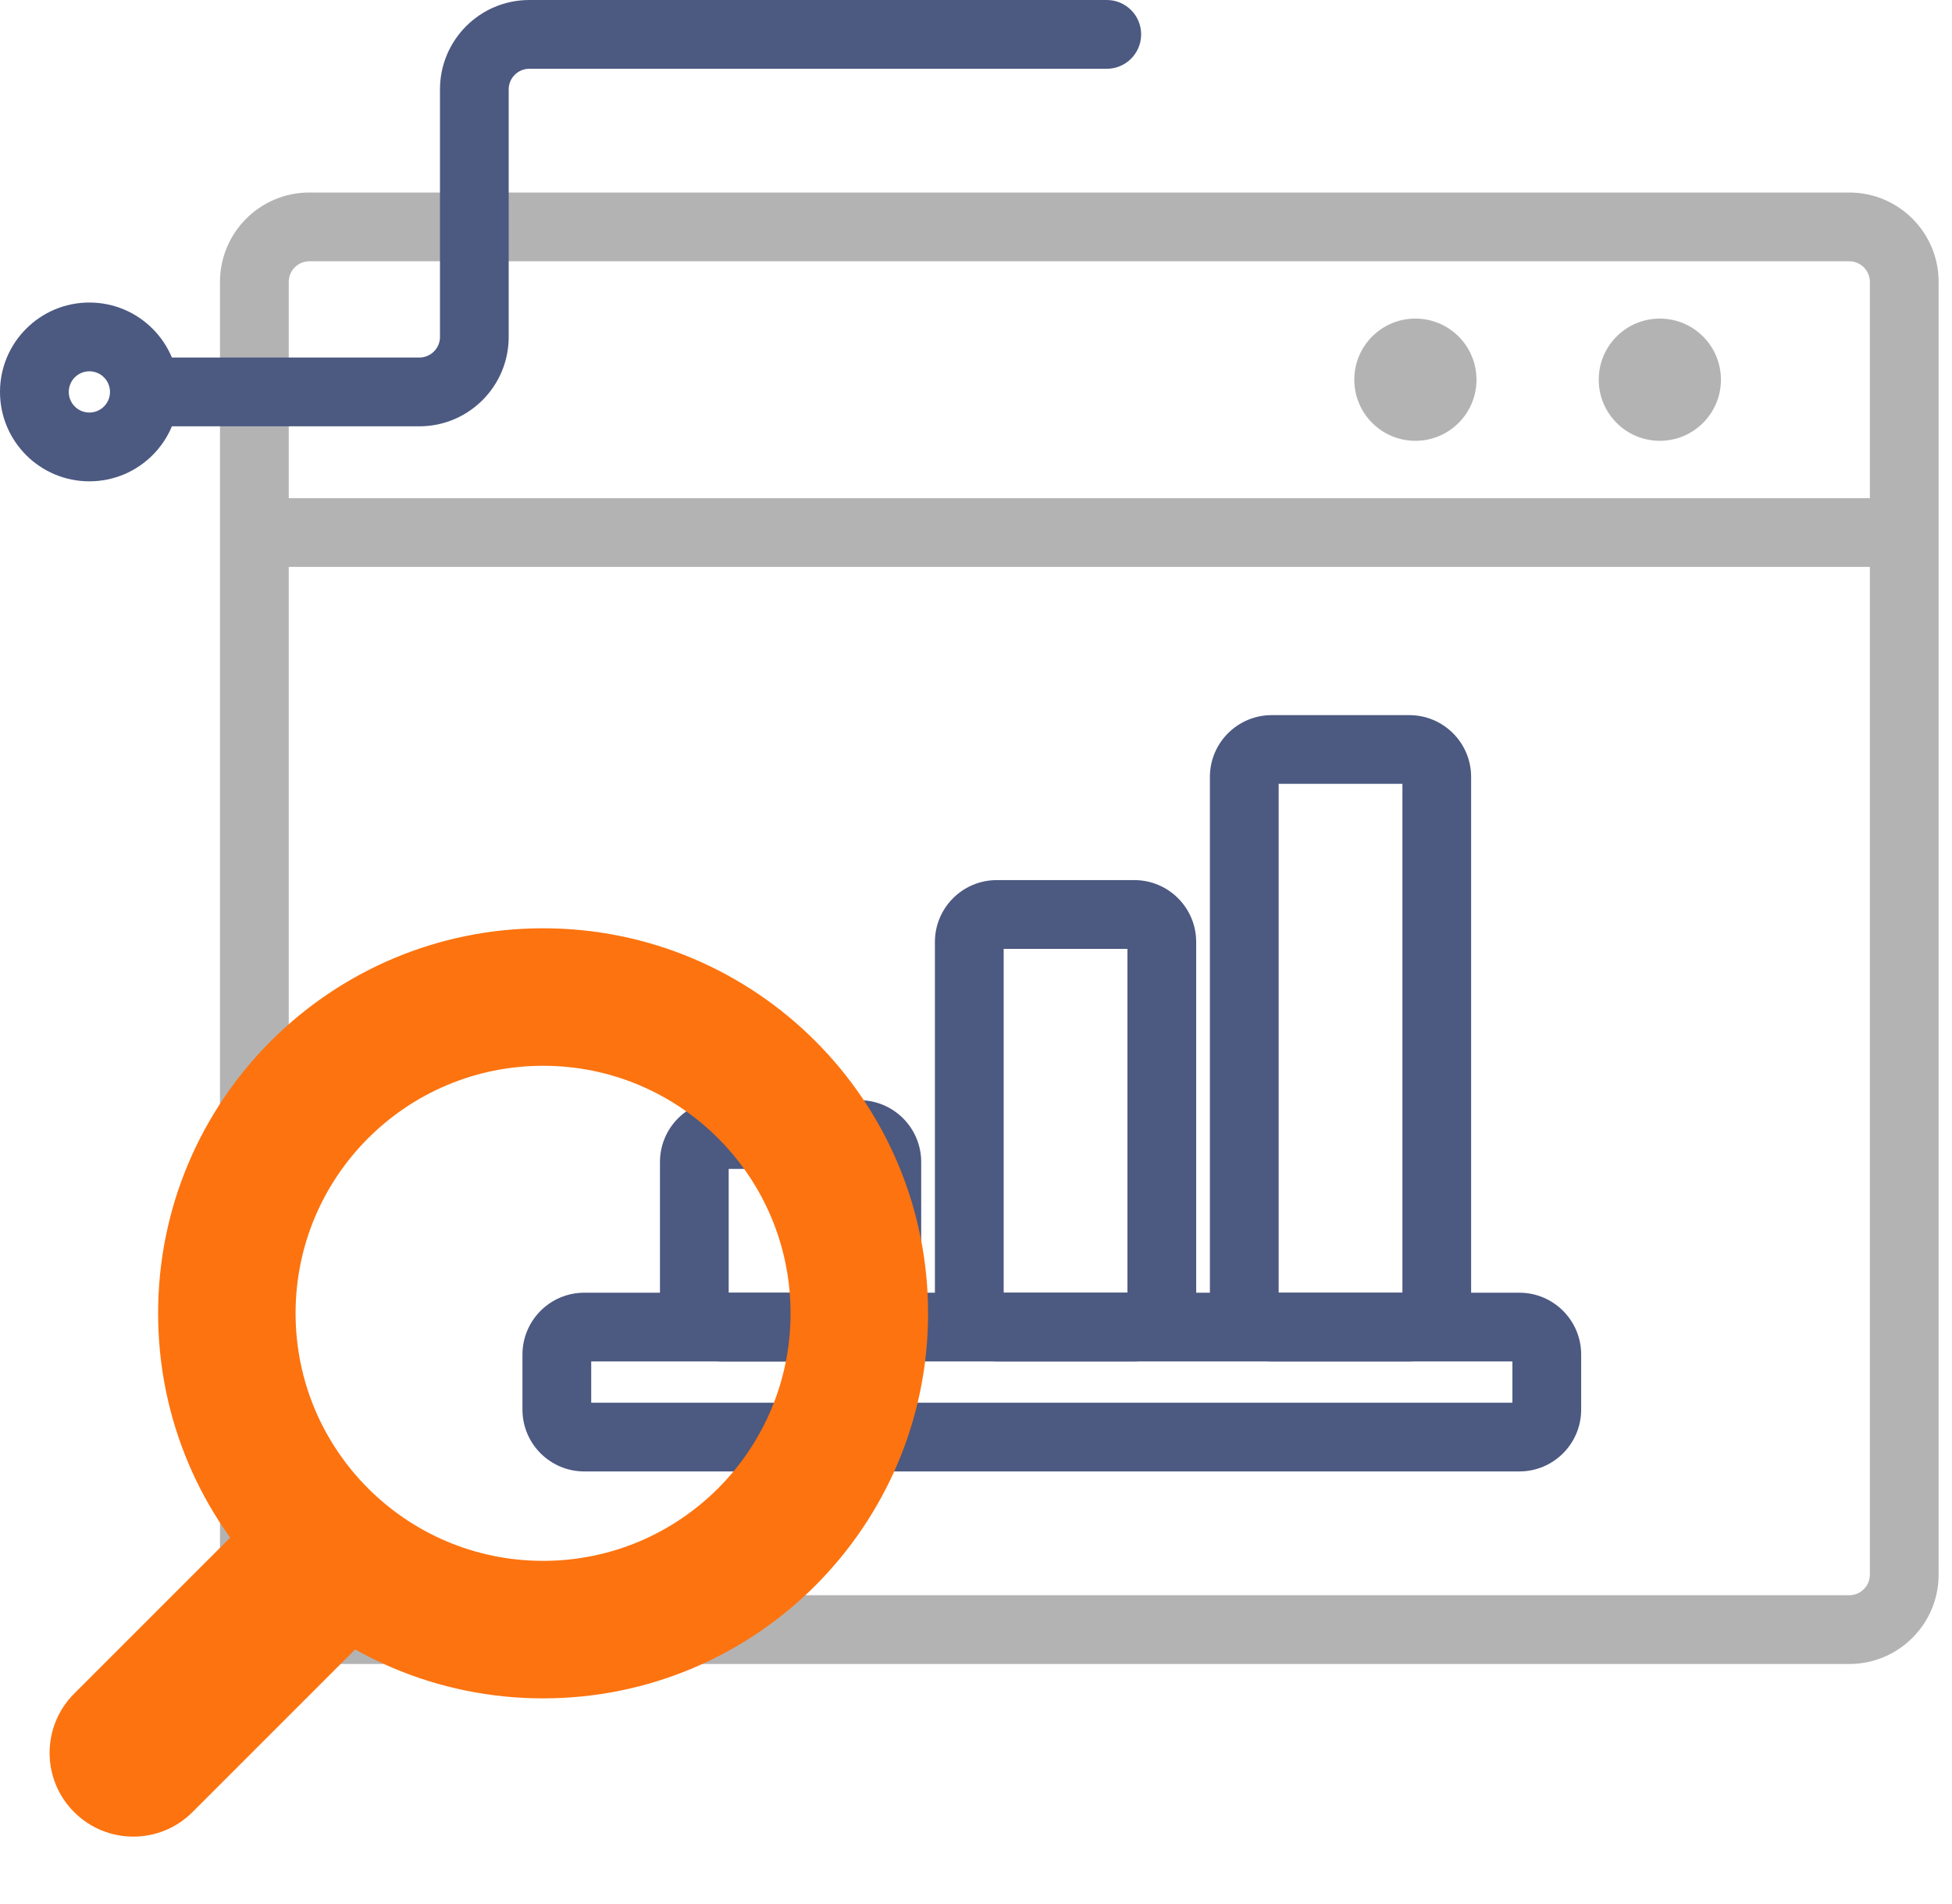
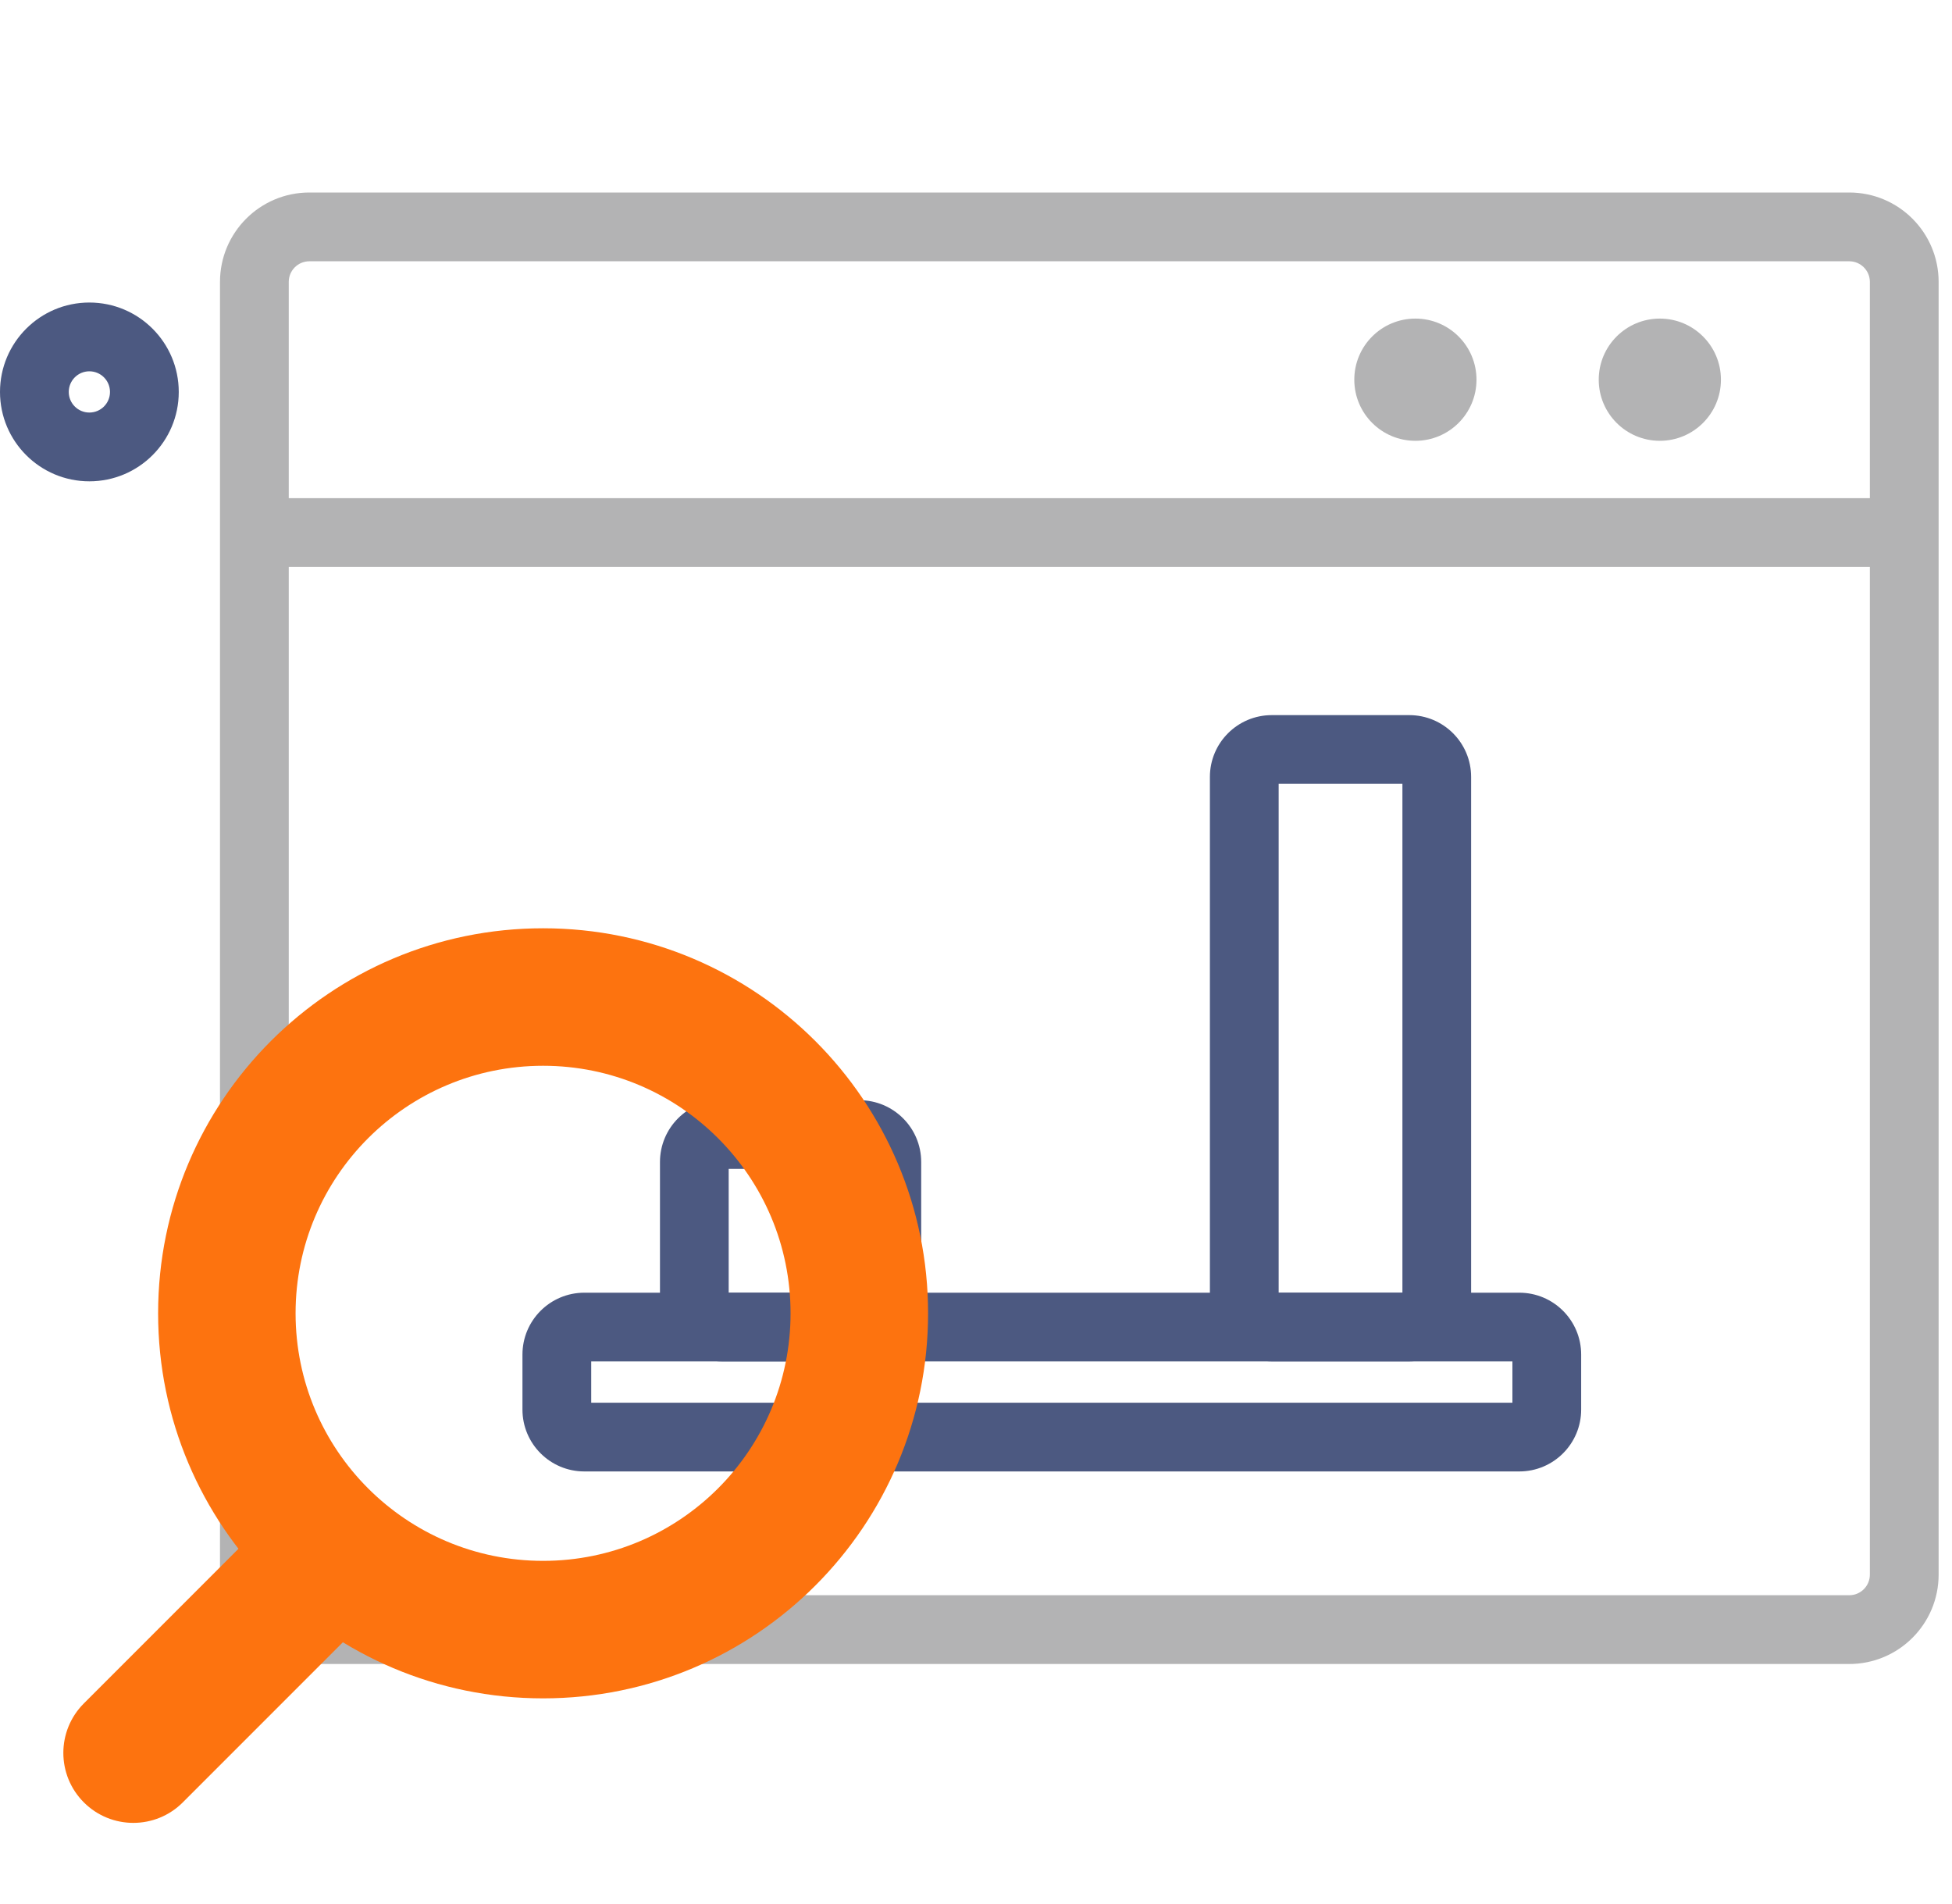
<svg xmlns="http://www.w3.org/2000/svg" width="40" height="39" viewBox="0 0 40 39" fill="none">
  <path fill-rule="evenodd" clip-rule="evenodd" d="M38.395 11.614H5.838V10.206H38.395V11.614Z" fill="#B3B3B4" />
  <path fill-rule="evenodd" clip-rule="evenodd" d="M4.508 5.776C4.508 4.764 5.328 3.944 6.339 3.944H37.894C38.906 3.944 39.726 4.764 39.726 5.776V32.259C39.726 33.271 38.906 34.091 37.894 34.091H6.339C5.328 34.091 4.508 33.271 4.508 32.259V5.776ZM6.339 5.353C6.106 5.353 5.917 5.542 5.917 5.776V32.259C5.917 32.493 6.106 32.682 6.339 32.682H37.894C38.128 32.682 38.317 32.493 38.317 32.259V5.776C38.317 5.542 38.128 5.353 37.894 5.353H6.339Z" fill="#B3B3B4" />
  <path d="M35.265 7.779C35.265 8.471 34.704 9.031 34.013 9.031C33.321 9.031 32.761 8.471 32.761 7.779C32.761 7.087 33.321 6.527 34.013 6.527C34.704 6.527 35.265 7.087 35.265 7.779Z" fill="#B3B3B4" />
  <path d="M30.256 7.779C30.256 8.471 29.695 9.031 29.004 9.031C28.312 9.031 27.752 8.471 27.752 7.779C27.752 7.087 28.312 6.527 29.004 6.527C29.695 6.527 30.256 7.087 30.256 7.779Z" fill="#B3B3B4" />
  <path fill-rule="evenodd" clip-rule="evenodd" d="M13.524 23.807C13.524 23.107 14.091 22.54 14.791 22.54H17.609C18.309 22.54 18.877 23.107 18.877 23.807V26.625C18.877 27.325 18.309 27.893 17.609 27.893H14.791C14.091 27.893 13.524 27.325 13.524 26.625V23.807ZM14.932 23.948V26.484H17.468V23.948H14.932Z" fill="#4C5981" />
-   <path fill-rule="evenodd" clip-rule="evenodd" d="M19.158 19.299C19.158 18.599 19.726 18.031 20.426 18.031H23.244C23.944 18.031 24.512 18.599 24.512 19.299V26.624C24.512 27.325 23.944 27.892 23.244 27.892H20.426C19.726 27.892 19.158 27.325 19.158 26.624V19.299ZM20.567 19.44V26.483H23.103V19.44H20.567Z" fill="#4C5981" />
  <path fill-rule="evenodd" clip-rule="evenodd" d="M24.793 15.918C24.793 15.218 25.361 14.651 26.061 14.651H28.878C29.579 14.651 30.146 15.218 30.146 15.918V26.625C30.146 27.325 29.579 27.892 28.878 27.892H26.061C25.361 27.892 24.793 27.325 24.793 26.625V15.918ZM26.202 16.059V26.484H28.738V16.059H26.202Z" fill="#4C5981" />
  <path fill-rule="evenodd" clip-rule="evenodd" d="M10.706 27.752C10.706 27.051 11.274 26.484 11.974 26.484H31.133C31.833 26.484 32.401 27.051 32.401 27.752V28.878C32.401 29.579 31.833 30.146 31.133 30.146H11.974C11.274 30.146 10.706 29.579 10.706 28.878V27.752ZM12.115 27.892V28.738H30.992V27.892H12.115Z" fill="#4C5981" />
  <path d="M7.202 33.47C7.761 32.91 7.761 32.003 7.202 31.443C6.642 30.883 5.734 30.883 5.174 31.443L1.718 34.899C1.158 35.459 1.158 36.366 1.718 36.926C2.278 37.486 3.186 37.486 3.746 36.926L7.202 33.47Z" fill="#FD730F" />
-   <path fill-rule="evenodd" clip-rule="evenodd" d="M7.401 33.67C8.071 33 8.071 31.913 7.401 31.244C6.731 30.574 5.645 30.574 4.975 31.244L1.519 34.699C0.849 35.369 0.849 36.456 1.519 37.125C2.189 37.795 3.275 37.795 3.945 37.125L7.401 33.67ZM7.002 31.642C7.452 32.092 7.452 32.821 7.002 33.271L3.546 36.727C3.097 37.177 2.367 37.177 1.917 36.727C1.467 36.277 1.467 35.548 1.917 35.098L5.373 31.642C5.823 31.192 6.552 31.192 7.002 31.642Z" fill="#FD730F" />
  <path fill-rule="evenodd" clip-rule="evenodd" d="M11.129 21.835C13.93 21.835 16.2 24.105 16.2 26.906C16.2 29.707 13.93 31.978 11.129 31.978C8.328 31.978 6.057 29.707 6.057 26.906C6.057 24.105 8.328 21.835 11.129 21.835ZM19.018 26.906C19.018 22.549 15.486 19.018 11.129 19.018C6.772 19.018 3.24 22.549 3.24 26.906C3.24 31.263 6.772 34.795 11.129 34.795C15.486 34.795 19.018 31.263 19.018 26.906Z" fill="#FD730F" />
-   <path fill-rule="evenodd" clip-rule="evenodd" d="M2.711 8.734H8.593C9.604 8.734 10.424 7.914 10.424 6.903V1.831C10.424 1.598 10.614 1.409 10.847 1.409H22.68C23.069 1.409 23.384 1.093 23.384 0.704C23.384 0.315 23.069 0 22.68 0H10.847C9.836 0 9.016 0.82 9.016 1.831V6.903C9.016 7.136 8.826 7.325 8.593 7.325H2.711C2.866 7.518 2.958 7.763 2.958 8.03C2.958 8.296 2.866 8.541 2.711 8.734ZM0.862 7.454C0.762 7.622 0.704 7.819 0.704 8.03C0.704 8.24 0.762 8.437 0.863 8.606C0.682 8.479 0.563 8.268 0.563 8.03C0.563 7.792 0.681 7.581 0.862 7.454Z" fill="#4C5981" />
  <path fill-rule="evenodd" clip-rule="evenodd" d="M1.409 8.03C1.409 7.796 1.598 7.607 1.831 7.607C2.065 7.607 2.254 7.796 2.254 8.03C2.254 8.263 2.065 8.452 1.831 8.452C1.598 8.452 1.409 8.263 1.409 8.03ZM1.831 6.198C0.82 6.198 -3.58395e-08 7.018 -8.00498e-08 8.03C-1.2426e-07 9.041 0.82 9.861 1.831 9.861C2.843 9.861 3.663 9.041 3.663 8.03C3.663 7.018 2.843 6.198 1.831 6.198Z" fill="#4C5981" />
</svg>